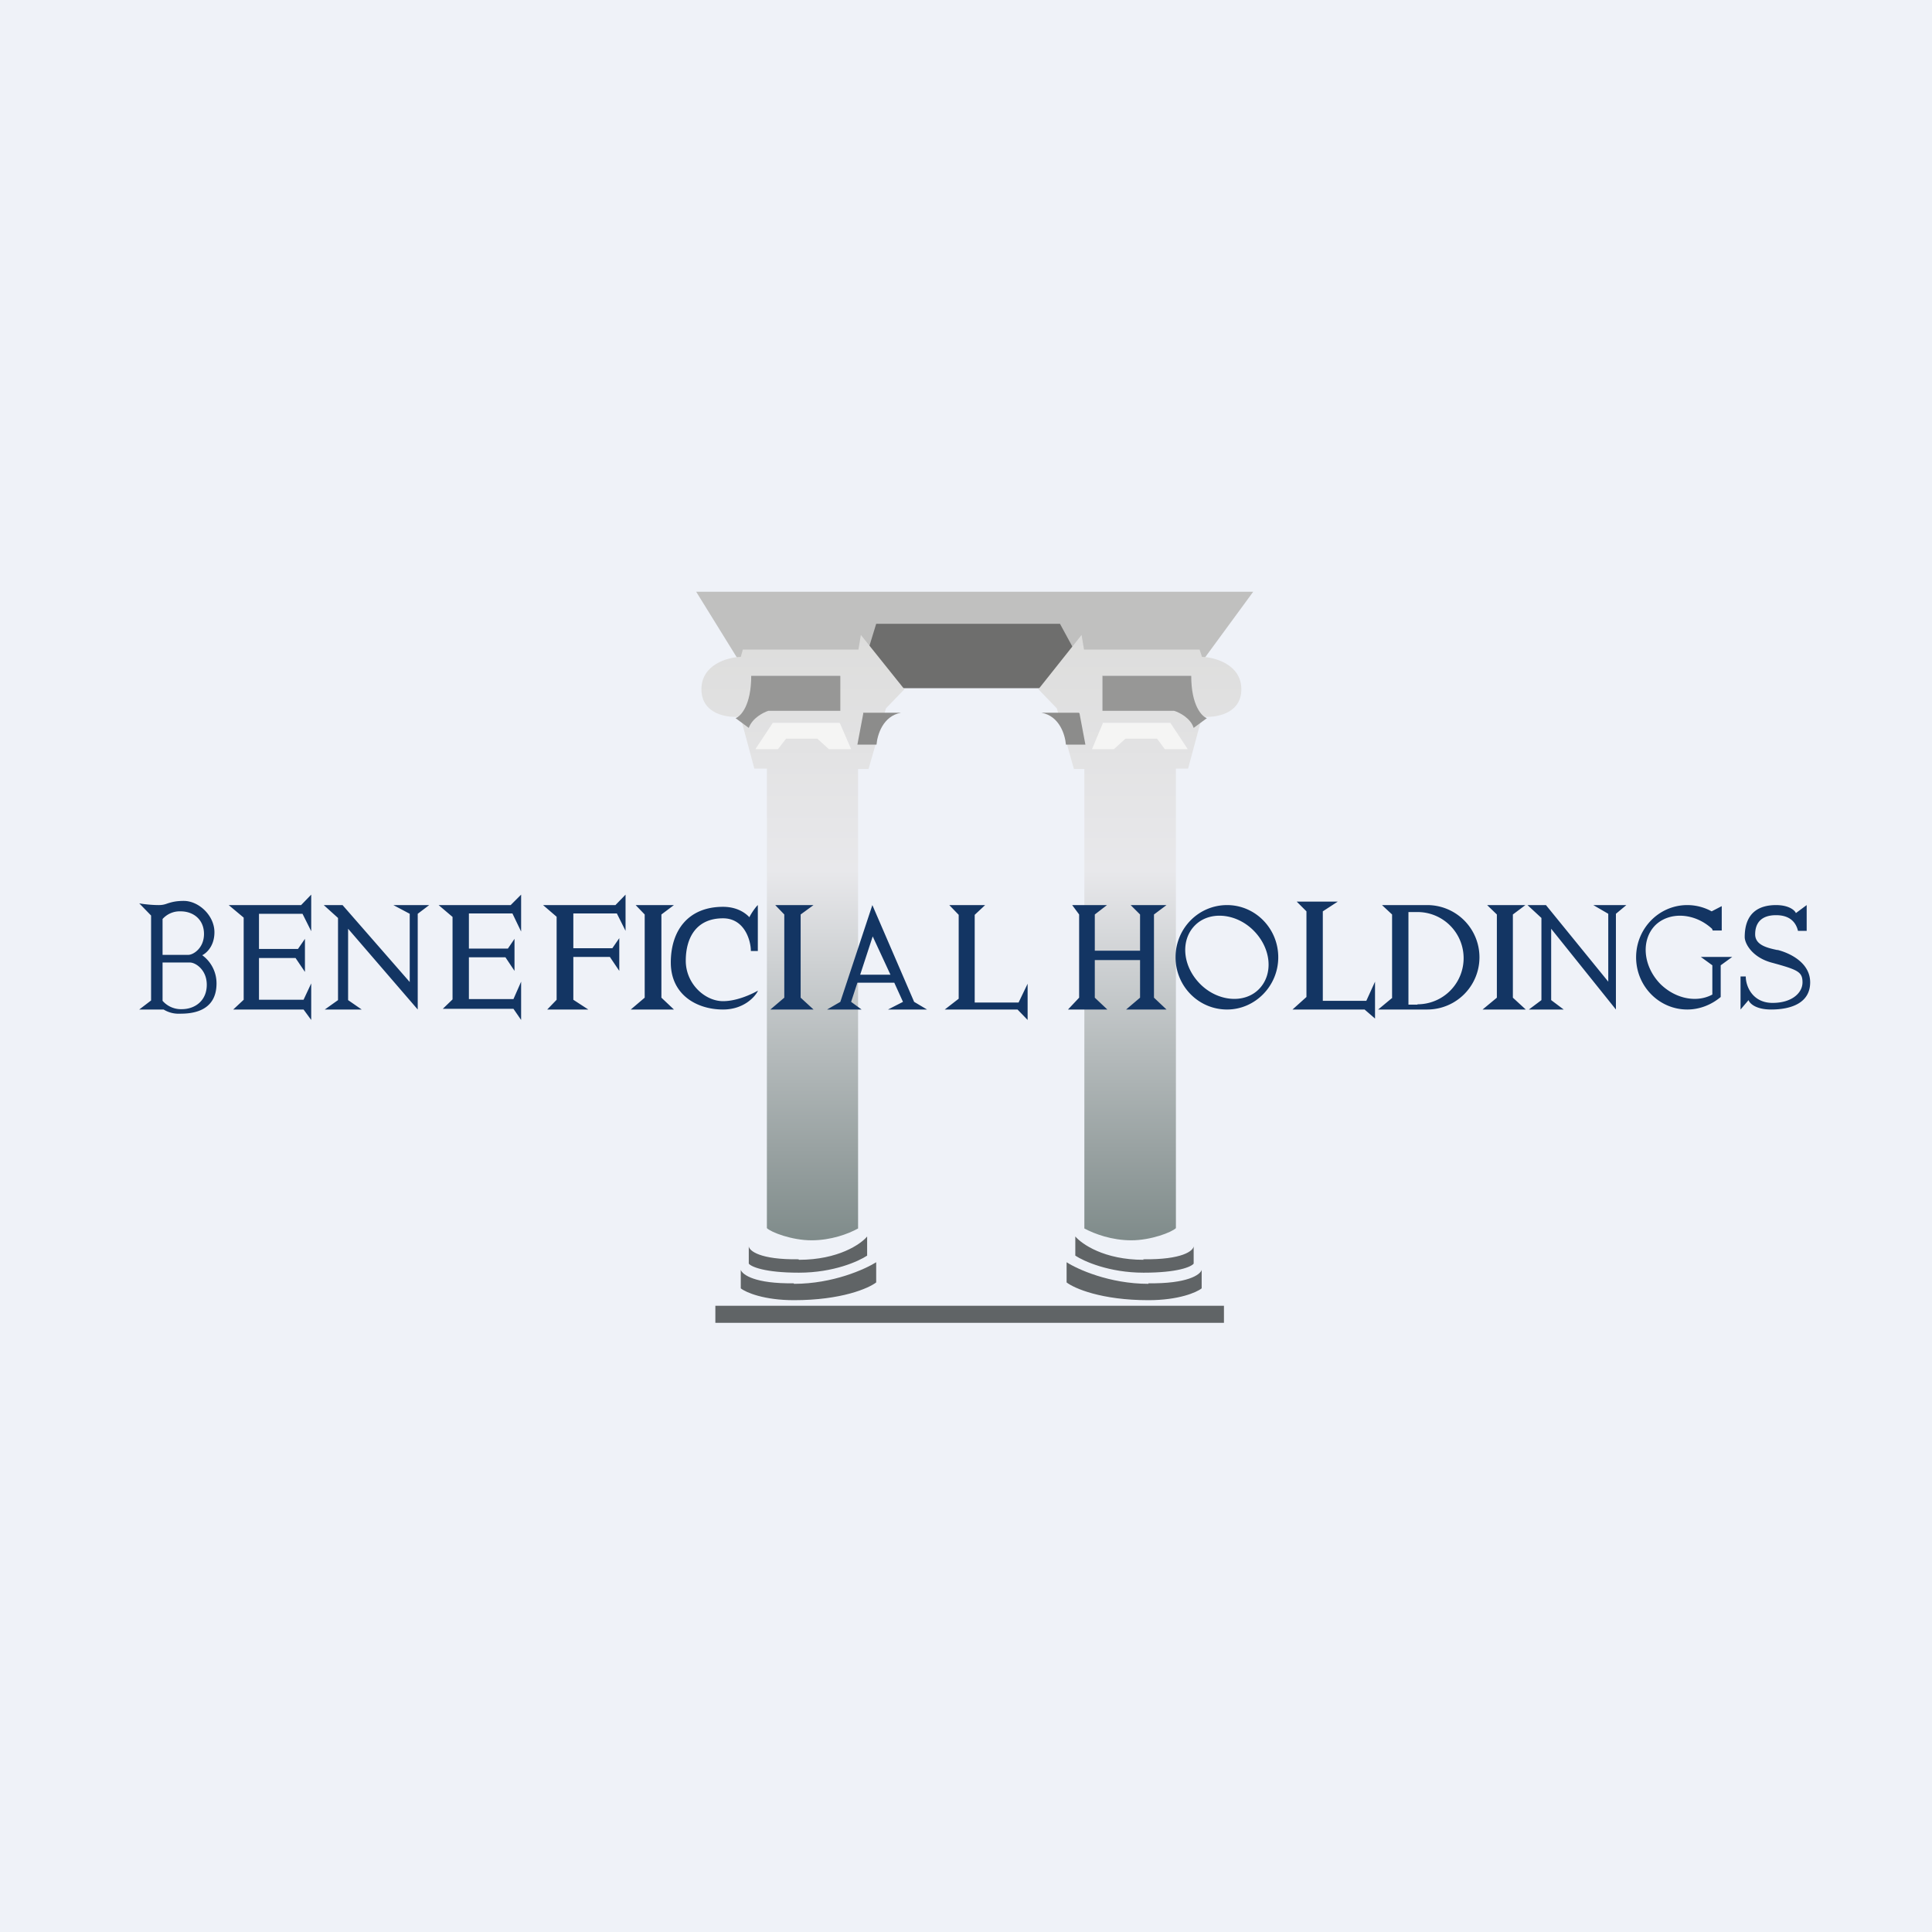
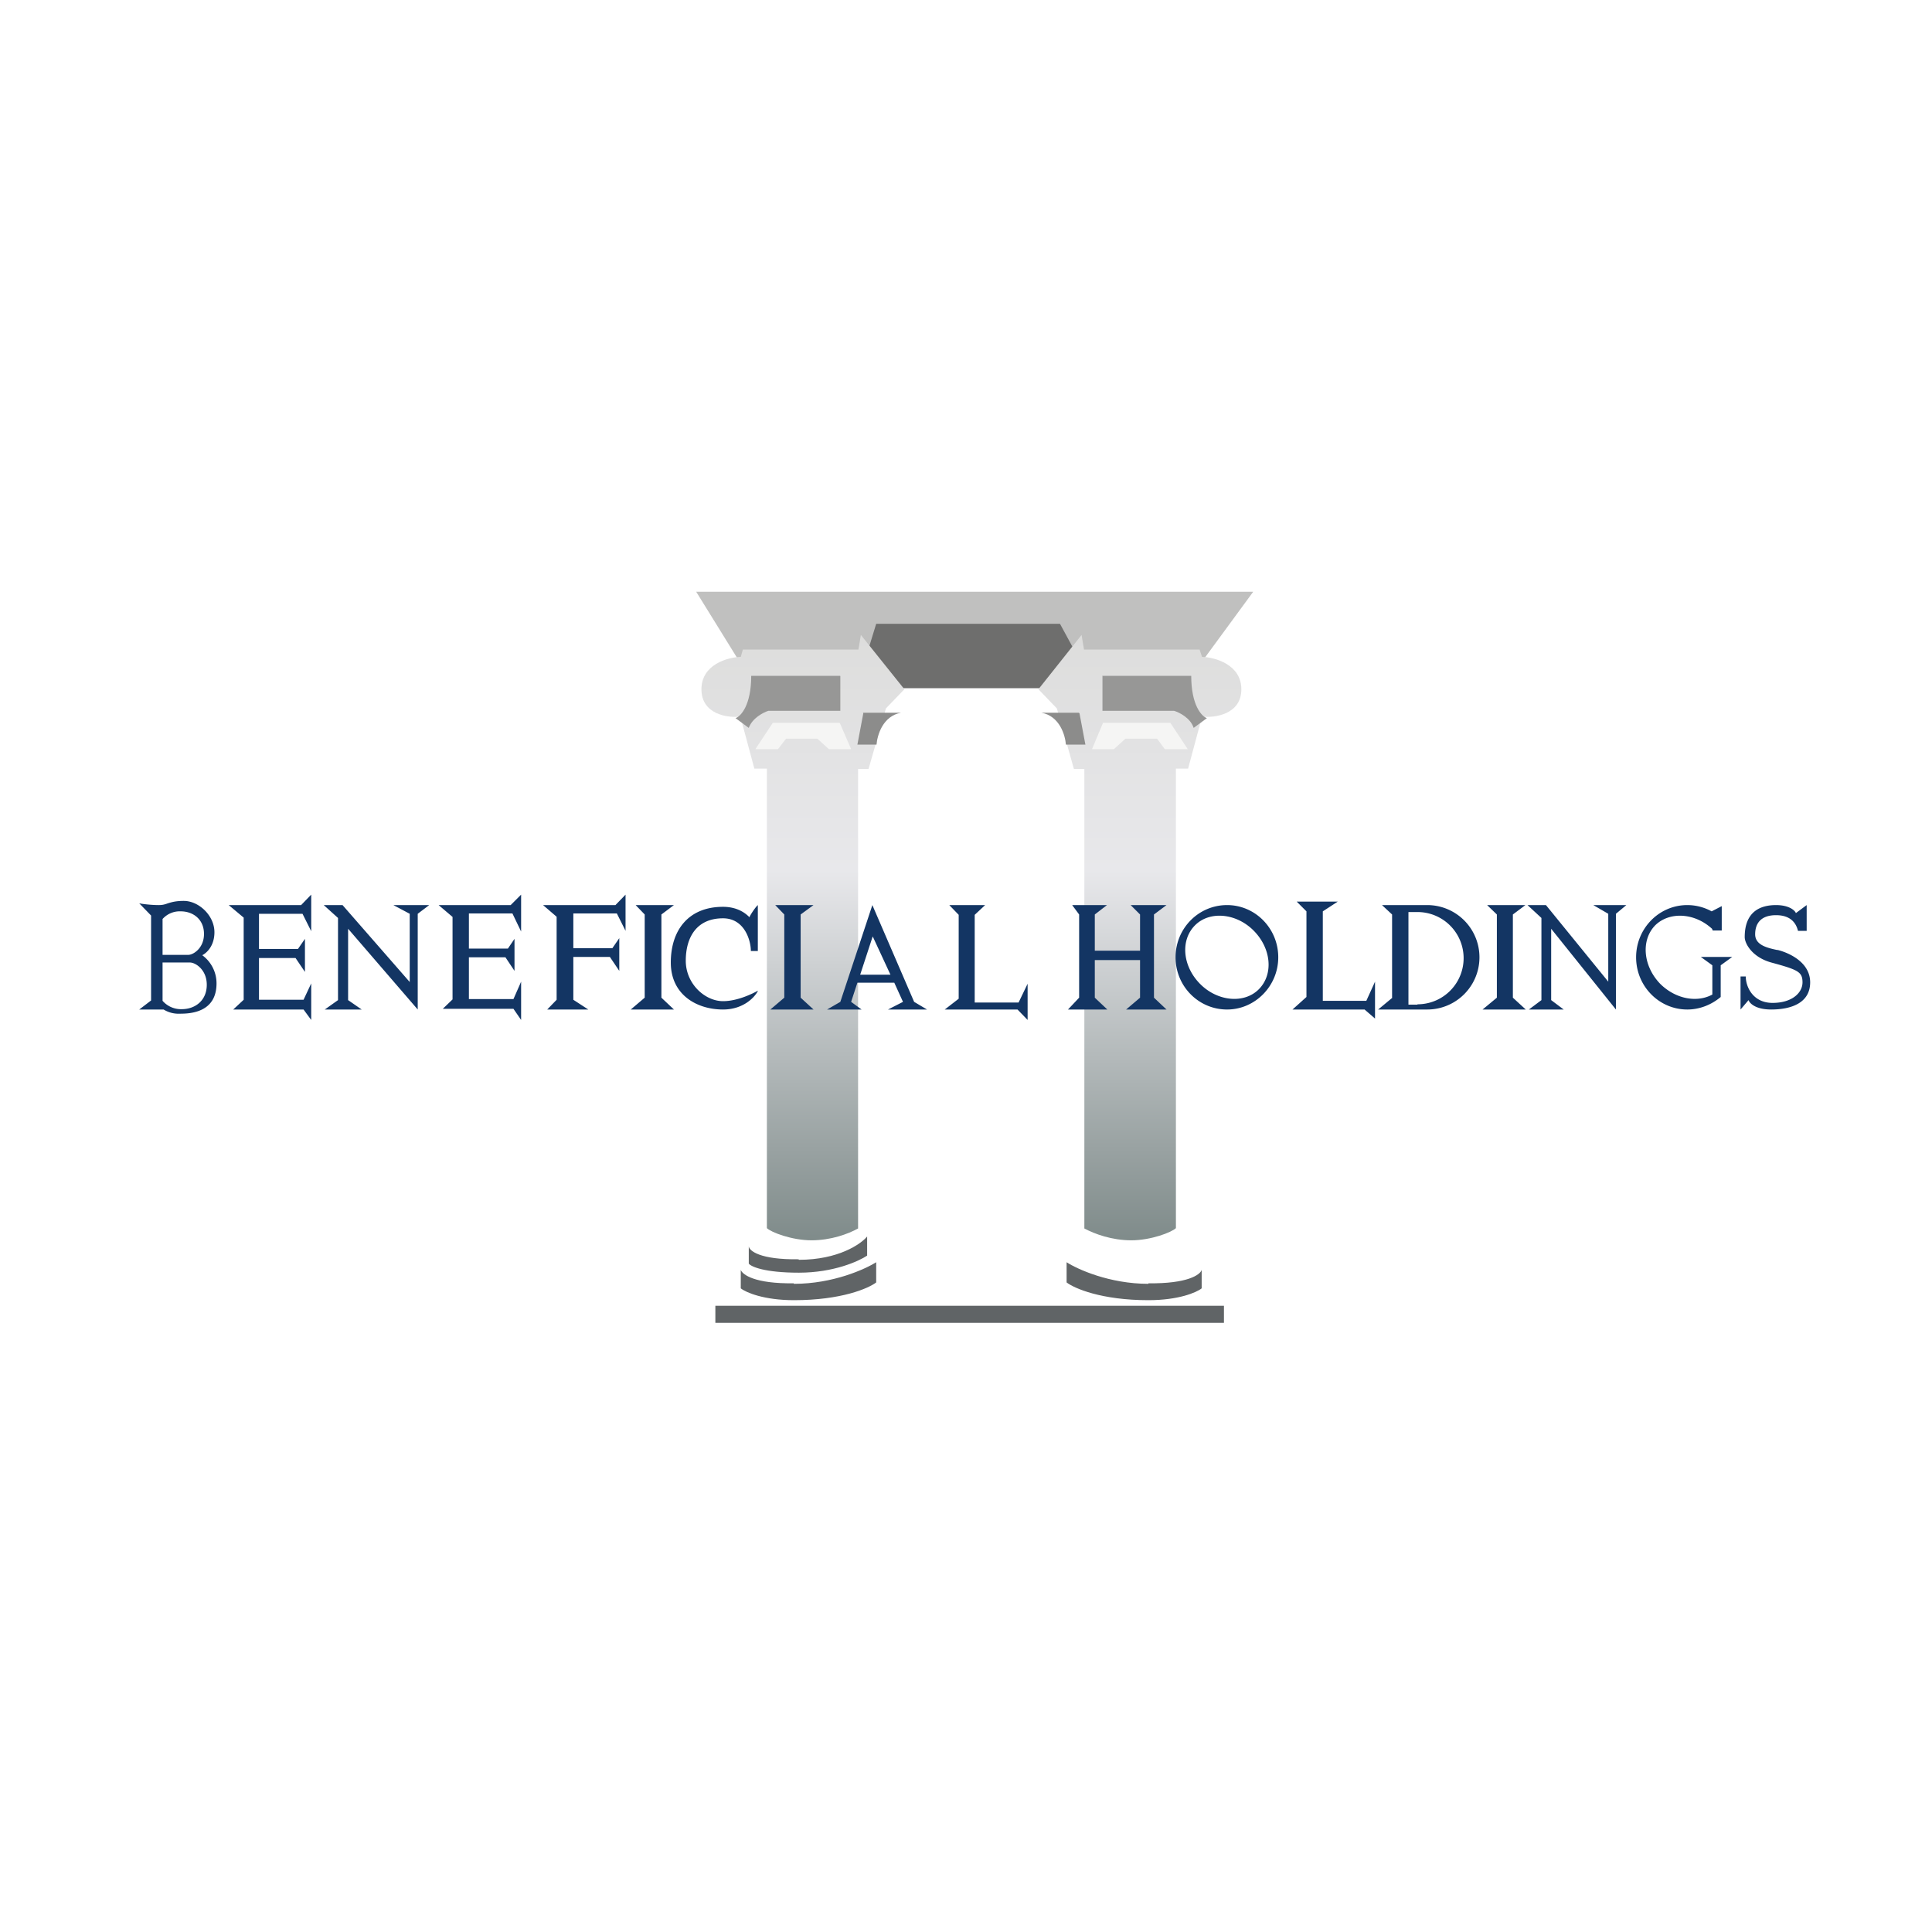
<svg xmlns="http://www.w3.org/2000/svg" viewBox="0 0 55.5 55.5">
-   <path d="M 0,0 H 55.5 V 55.5 H 0 Z" fill="rgb(239, 242, 248)" />
  <path d="M 21.29,19.085 L 20,17 H 36 L 34.46,19.1 H 21.3 Z" fill="rgb(192, 192, 191)" />
  <path d="M 24.96,18.605 L 25.17,17.92 H 30.45 L 30.83,18.62 L 29.93,19.77 H 25.93 L 24.97,18.62 Z" fill="rgb(110, 110, 109)" />
  <path d="M 21.27,20.585 C 20.9,20.63 20.15,20.52 20.15,19.8 C 20.15,19.09 20.9,18.88 21.28,18.87 L 21.34,18.66 H 24.66 L 24.73,18.24 L 25.98,19.8 L 25.45,20.35 L 24.95,22.09 H 24.65 V 35.29 C 24.36,35.45 23.87,35.63 23.31,35.63 S 22.15,35.4 22.03,35.28 V 22.08 H 21.67 L 21.27,20.59 Z" fill="url(#a)" />
  <path d="M 24.11,20.765 H 22.2 L 21.7,21.52 H 22.35 L 22.58,21.22 H 23.48 L 23.81,21.52 H 24.45 L 24.13,20.78 Z" fill="rgb(245, 245, 244)" />
  <path d="M 24.79,20.475 H 25.88 C 25.36,20.57 25.2,21.12 25.18,21.39 H 24.63 L 24.8,20.49 Z" fill="rgb(140, 140, 139)" />
  <path d="M 24.13,19.415 H 21.58 C 21.58,20.26 21.28,20.58 21.13,20.63 L 21.51,20.91 C 21.61,20.63 21.92,20.47 22.07,20.42 H 24.14 V 19.42 Z" fill="rgb(151, 151, 150)" />
  <path d="M 22.94,36.175 C 21.83,36.19 21.52,35.93 21.51,35.8 V 36.3 C 21.58,36.39 21.97,36.56 22.95,36.56 C 23.95,36.56 24.67,36.23 24.91,36.07 V 35.52 C 24.73,35.74 24.08,36.19 22.95,36.19 Z" fill="rgb(96, 100, 102)" />
  <path d="M 22.8,36.865 C 21.69,36.88 21.33,36.62 21.28,36.48 V 37.01 C 21.43,37.13 21.95,37.35 22.81,37.35 C 24.17,37.35 24.95,37.01 25.17,36.84 V 36.26 C 24.85,36.46 23.93,36.88 22.81,36.88 Z" fill="rgb(96, 100, 102)" />
  <path d="M 34.52,20.585 C 34.9,20.63 35.66,20.52 35.66,19.8 C 35.66,19.09 34.9,18.88 34.53,18.87 L 34.46,18.66 H 31.14 L 31.07,18.24 L 29.83,19.8 L 30.36,20.35 L 30.85,22.09 H 31.15 V 35.29 C 31.45,35.45 31.94,35.63 32.5,35.63 C 33.06,35.63 33.66,35.4 33.78,35.28 V 22.08 H 34.13 L 34.53,20.59 Z" fill="url(#b)" />
  <path d="M 31.67,20.765 H 33.62 L 34.12,21.52 H 33.46 L 33.24,21.22 H 32.33 L 32,21.52 H 31.37 L 31.68,20.78 Z" fill="rgb(245, 245, 244)" />
  <path d="M 30.99,20.475 H 29.92 C 30.44,20.57 30.6,21.12 30.62,21.39 H 31.18 L 31.01,20.49 Z" fill="rgb(140, 140, 139)" />
  <path d="M 31.66,19.415 H 34.22 C 34.22,20.26 34.52,20.58 34.67,20.63 L 34.29,20.91 C 34.2,20.63 33.89,20.47 33.73,20.42 H 31.67 V 19.42 Z" fill="rgb(151, 151, 150)" />
-   <path d="M 32.84,36.175 C 33.97,36.19 34.28,35.93 34.29,35.8 V 36.3 C 34.22,36.39 33.84,36.56 32.85,36.56 S 31.13,36.23 30.89,36.07 V 35.52 C 31.08,35.74 31.72,36.19 32.85,36.19 Z" fill="rgb(96, 100, 102)" />
  <path d="M 32.99,36.865 C 34.11,36.88 34.48,36.62 34.52,36.48 V 37.01 C 34.37,37.13 33.85,37.35 32.99,37.35 C 31.64,37.35 30.86,37.01 30.64,36.84 V 36.26 C 30.95,36.46 31.87,36.88 32.99,36.88 Z M 20.55,37.51 H 35.16 V 38 H 20.55 Z" fill="rgb(96, 100, 102)" />
  <path d="M 15.99,26.335 L 15.6,26 H 17.68 L 17.97,25.7 V 26.74 L 17.72,26.24 H 16.47 V 27.24 H 17.59 L 17.79,26.95 V 27.89 L 17.52,27.49 H 16.47 V 28.72 L 16.9,29 H 15.72 L 15.99,28.72 V 26.35 Z M 12.6,26 L 13,26.34 V 28.71 L 12.72,28.98 H 14.75 L 14.97,29.3 V 28.2 L 14.75,28.7 H 13.47 V 27.5 H 14.52 L 14.78,27.89 V 26.97 L 14.59,27.25 H 13.47 V 26.24 H 14.72 L 14.97,26.76 V 25.7 L 14.67,26 H 12.6 Z M 7,26.36 L 6.57,26 H 8.65 L 8.94,25.7 V 26.75 L 8.69,26.25 H 7.44 V 27.26 H 8.56 L 8.76,26.97 V 27.92 L 8.49,27.52 H 7.44 V 28.72 H 8.72 L 8.94,28.25 V 29.3 L 8.72,29 H 6.7 L 7,28.72 V 26.36 Z M 4.34,26.3 L 4,25.95 C 4.1,25.97 4.35,26 4.56,26 C 4.67,26 4.74,25.98 4.82,25.95 C 4.92,25.92 5.04,25.88 5.28,25.88 C 5.71,25.88 6.16,26.3 6.16,26.78 C 6.16,27.18 5.93,27.38 5.81,27.44 A 1,1 0 0,1 6.22,28.25 C 6.22,29.09 5.46,29.12 5.17,29.12 A 0.82,0.82 0 0,1 4.7,29 H 4 L 4.34,28.74 V 26.3 Z M 4.67,27.42 V 26.4 A 0.66,0.66 0 0,1 5.19,26.18 C 5.55,26.18 5.86,26.41 5.86,26.83 C 5.86,27.24 5.55,27.43 5.41,27.43 H 4.67 Z M 4.67,27.65 V 28.75 A 0.7,0.7 0 0,0 5.22,28.99 C 5.61,28.99 5.94,28.74 5.94,28.29 C 5.94,27.85 5.61,27.65 5.46,27.65 H 4.66 Z M 27.54,28.69 L 27.14,29 H 29.23 L 29.52,29.3 V 28.26 L 29.26,28.8 H 28 V 26.28 L 28.3,26 H 27.27 L 27.54,26.28 V 28.69 Z M 37.13,29 L 37.53,28.64 V 26.18 L 37.25,25.9 H 38.43 L 38,26.18 V 28.75 H 39.25 L 39.5,28.2 V 29.26 L 39.2,29 H 37.13 Z M 22.53,28.66 L 22.13,29 H 23.37 L 23,28.66 V 26.27 L 23.37,26 H 22.27 L 22.53,26.27 V 28.66 Z M 42.59,29 L 43,28.66 V 26.27 L 42.72,26 H 43.82 L 43.46,26.27 V 28.66 L 43.83,29 H 42.59 Z M 18.52,28.66 L 18.12,29 H 19.36 L 19,28.66 V 26.27 L 19.36,26 H 18.26 L 18.52,26.27 V 28.66 Z M 9.32,29 H 10.39 L 10,28.73 V 26.68 L 12,29 V 26.25 L 12.33,26 H 11.3 L 11.77,26.25 V 28.21 L 9.84,26 H 9.3 L 9.71,26.37 V 28.73 L 9.33,29 Z M 44.92,29 H 43.92 L 44.28,28.73 V 26.37 L 43.88,26 H 44.41 L 46.2,28.2 V 26.25 L 45.77,26 H 46.72 L 46.42,26.25 V 29 L 44.56,26.68 V 28.73 L 44.92,29 Z M 21.77,28.47 C 21.69,28.63 21.37,29 20.77,29 C 20.02,29 19.27,28.58 19.27,27.65 C 19.27,26.73 19.77,26.05 20.77,26.05 C 21.24,26.05 21.47,26.29 21.53,26.35 C 21.53,26.32 21.69,26.07 21.77,26 V 27.32 H 21.57 C 21.57,27.02 21.39,26.38 20.77,26.38 C 20,26.38 19.7,26.94 19.7,27.6 C 19.7,28.26 20.25,28.76 20.77,28.76 C 21.18,28.76 21.61,28.55 21.77,28.46 Z M 24.75,29 L 24.45,28.78 L 24.63,28.23 H 25.69 L 25.94,28.78 L 25.51,29 H 26.63 L 26.26,28.78 L 25.06,26 L 24.14,28.78 L 23.76,29 H 24.76 Z M 25.58,28 L 25.07,26.9 L 24.71,28 H 25.58 Z M 30.68,29 L 31,28.66 V 26.27 L 30.8,26 H 31.8 L 31.45,26.27 V 27.31 H 32.75 V 26.27 L 32.48,26 H 33.51 L 33.15,26.27 V 28.66 L 33.51,29 H 32.35 L 32.75,28.66 V 27.58 H 31.45 V 28.66 L 31.81,29 H 30.68 Z M 35.25,29 C 36.05,29 36.72,28.33 36.72,27.5 S 36.06,26 35.25,26 C 34.43,26 33.77,26.67 33.77,27.5 S 34.43,29 35.25,29 Z M 36.16,28.42 C 36.59,27.99 36.52,27.24 36.01,26.73 C 35.51,26.23 34.75,26.16 34.33,26.58 C 33.9,27.01 33.97,27.76 34.48,28.27 C 34.98,28.77 35.74,28.84 36.16,28.42 Z M 40,28.66 L 39.59,29 H 41 A 1.5,1.5 0 0,0 41,26 H 39.7 L 39.99,26.27 V 28.66 Z M 40.72,28.86 H 40.46 V 26.2 H 40.72 A 1.32,1.32 0 0,1 40.72,28.85 Z M 49.43,28.64 C 49.17,28.86 48.83,29 48.47,29 C 47.66,29 47,28.33 47,27.5 S 47.66,26 48.47,26 C 48.73,26 48.97,26.07 49.17,26.18 L 49.46,26.03 V 26.73 H 49.2 A 0.4,0.4 0 0,0 49.18,26.68 C 48.68,26.22 47.96,26.18 47.55,26.58 C 47.13,27.01 47.2,27.76 47.7,28.27 C 48.14,28.7 48.75,28.81 49.19,28.57 V 27.73 L 48.86,27.49 H 49.76 L 49.43,27.73 V 28.63 Z M 50,28.04 V 29 L 50.23,28.73 C 50.26,28.82 50.43,29 50.88,29 C 51.44,29 52,28.82 52,28.22 C 52,27.62 51.35,27.36 51.07,27.29 H 51.05 C 50.77,27.23 50.42,27.15 50.42,26.84 C 50.42,26.52 50.59,26.29 51.02,26.29 C 51.45,26.29 51.6,26.53 51.65,26.74 H 51.9 V 26 L 51.59,26.23 C 51.56,26.15 51.39,26 51.02,26 C 50.55,26 50.12,26.2 50.12,26.92 C 50.12,27.1 50.33,27.51 50.92,27.66 C 51.65,27.86 51.78,27.92 51.78,28.22 C 51.78,28.52 51.48,28.81 50.92,28.81 C 50.35,28.81 50.15,28.34 50.15,28.05 H 50 Z" fill="rgb(19, 53, 99)" fill-rule="evenodd" />
  <defs>
    <linearGradient id="a" x1="23.06" x2="23.06" y1="18.24" y2="35.63" gradientUnits="userSpaceOnUse">
      <stop stop-color="rgb(221, 221, 220)" offset="0" />
      <stop stop-color="rgb(232, 232, 235)" offset=".39" />
      <stop stop-color="rgb(127, 139, 138)" offset="1" />
    </linearGradient>
    <linearGradient id="b" x1="32.74" x2="32.74" y1="18.24" y2="35.63" gradientUnits="userSpaceOnUse">
      <stop stop-color="rgb(221, 221, 220)" offset="0" />
      <stop stop-color="rgb(232, 232, 235)" offset=".39" />
      <stop stop-color="rgb(127, 139, 138)" offset="1" />
    </linearGradient>
  </defs>
</svg>